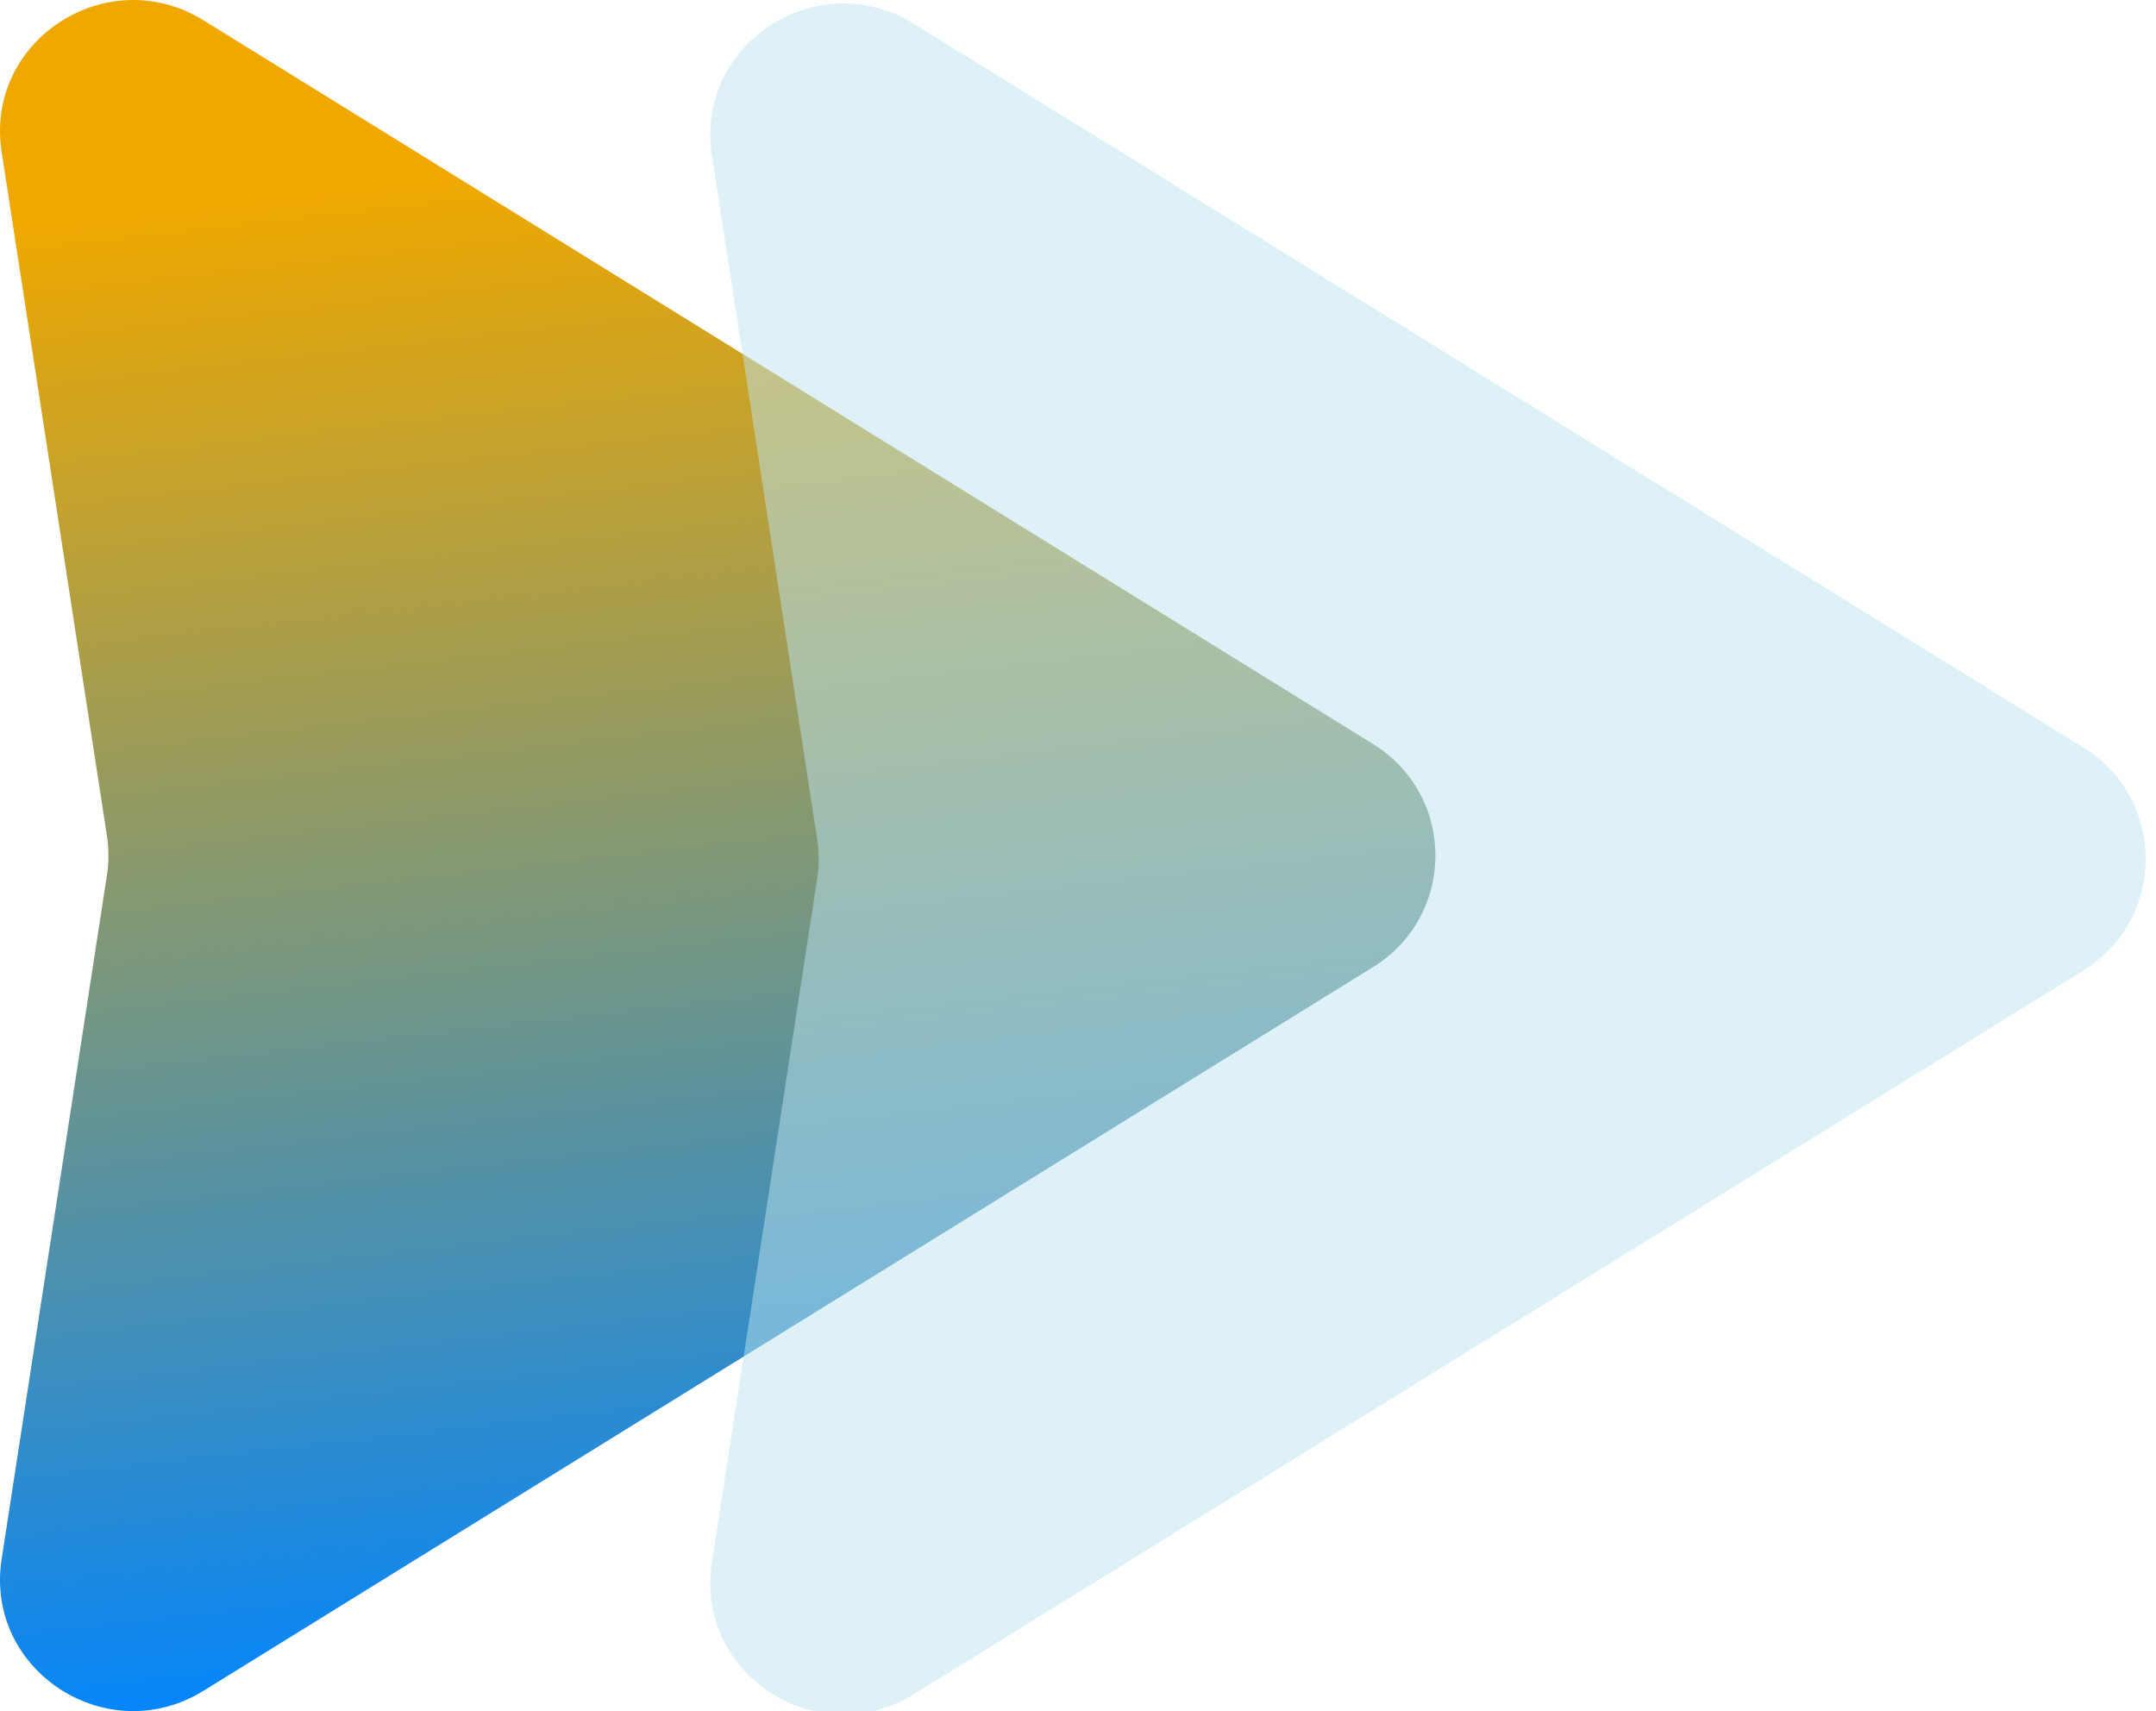
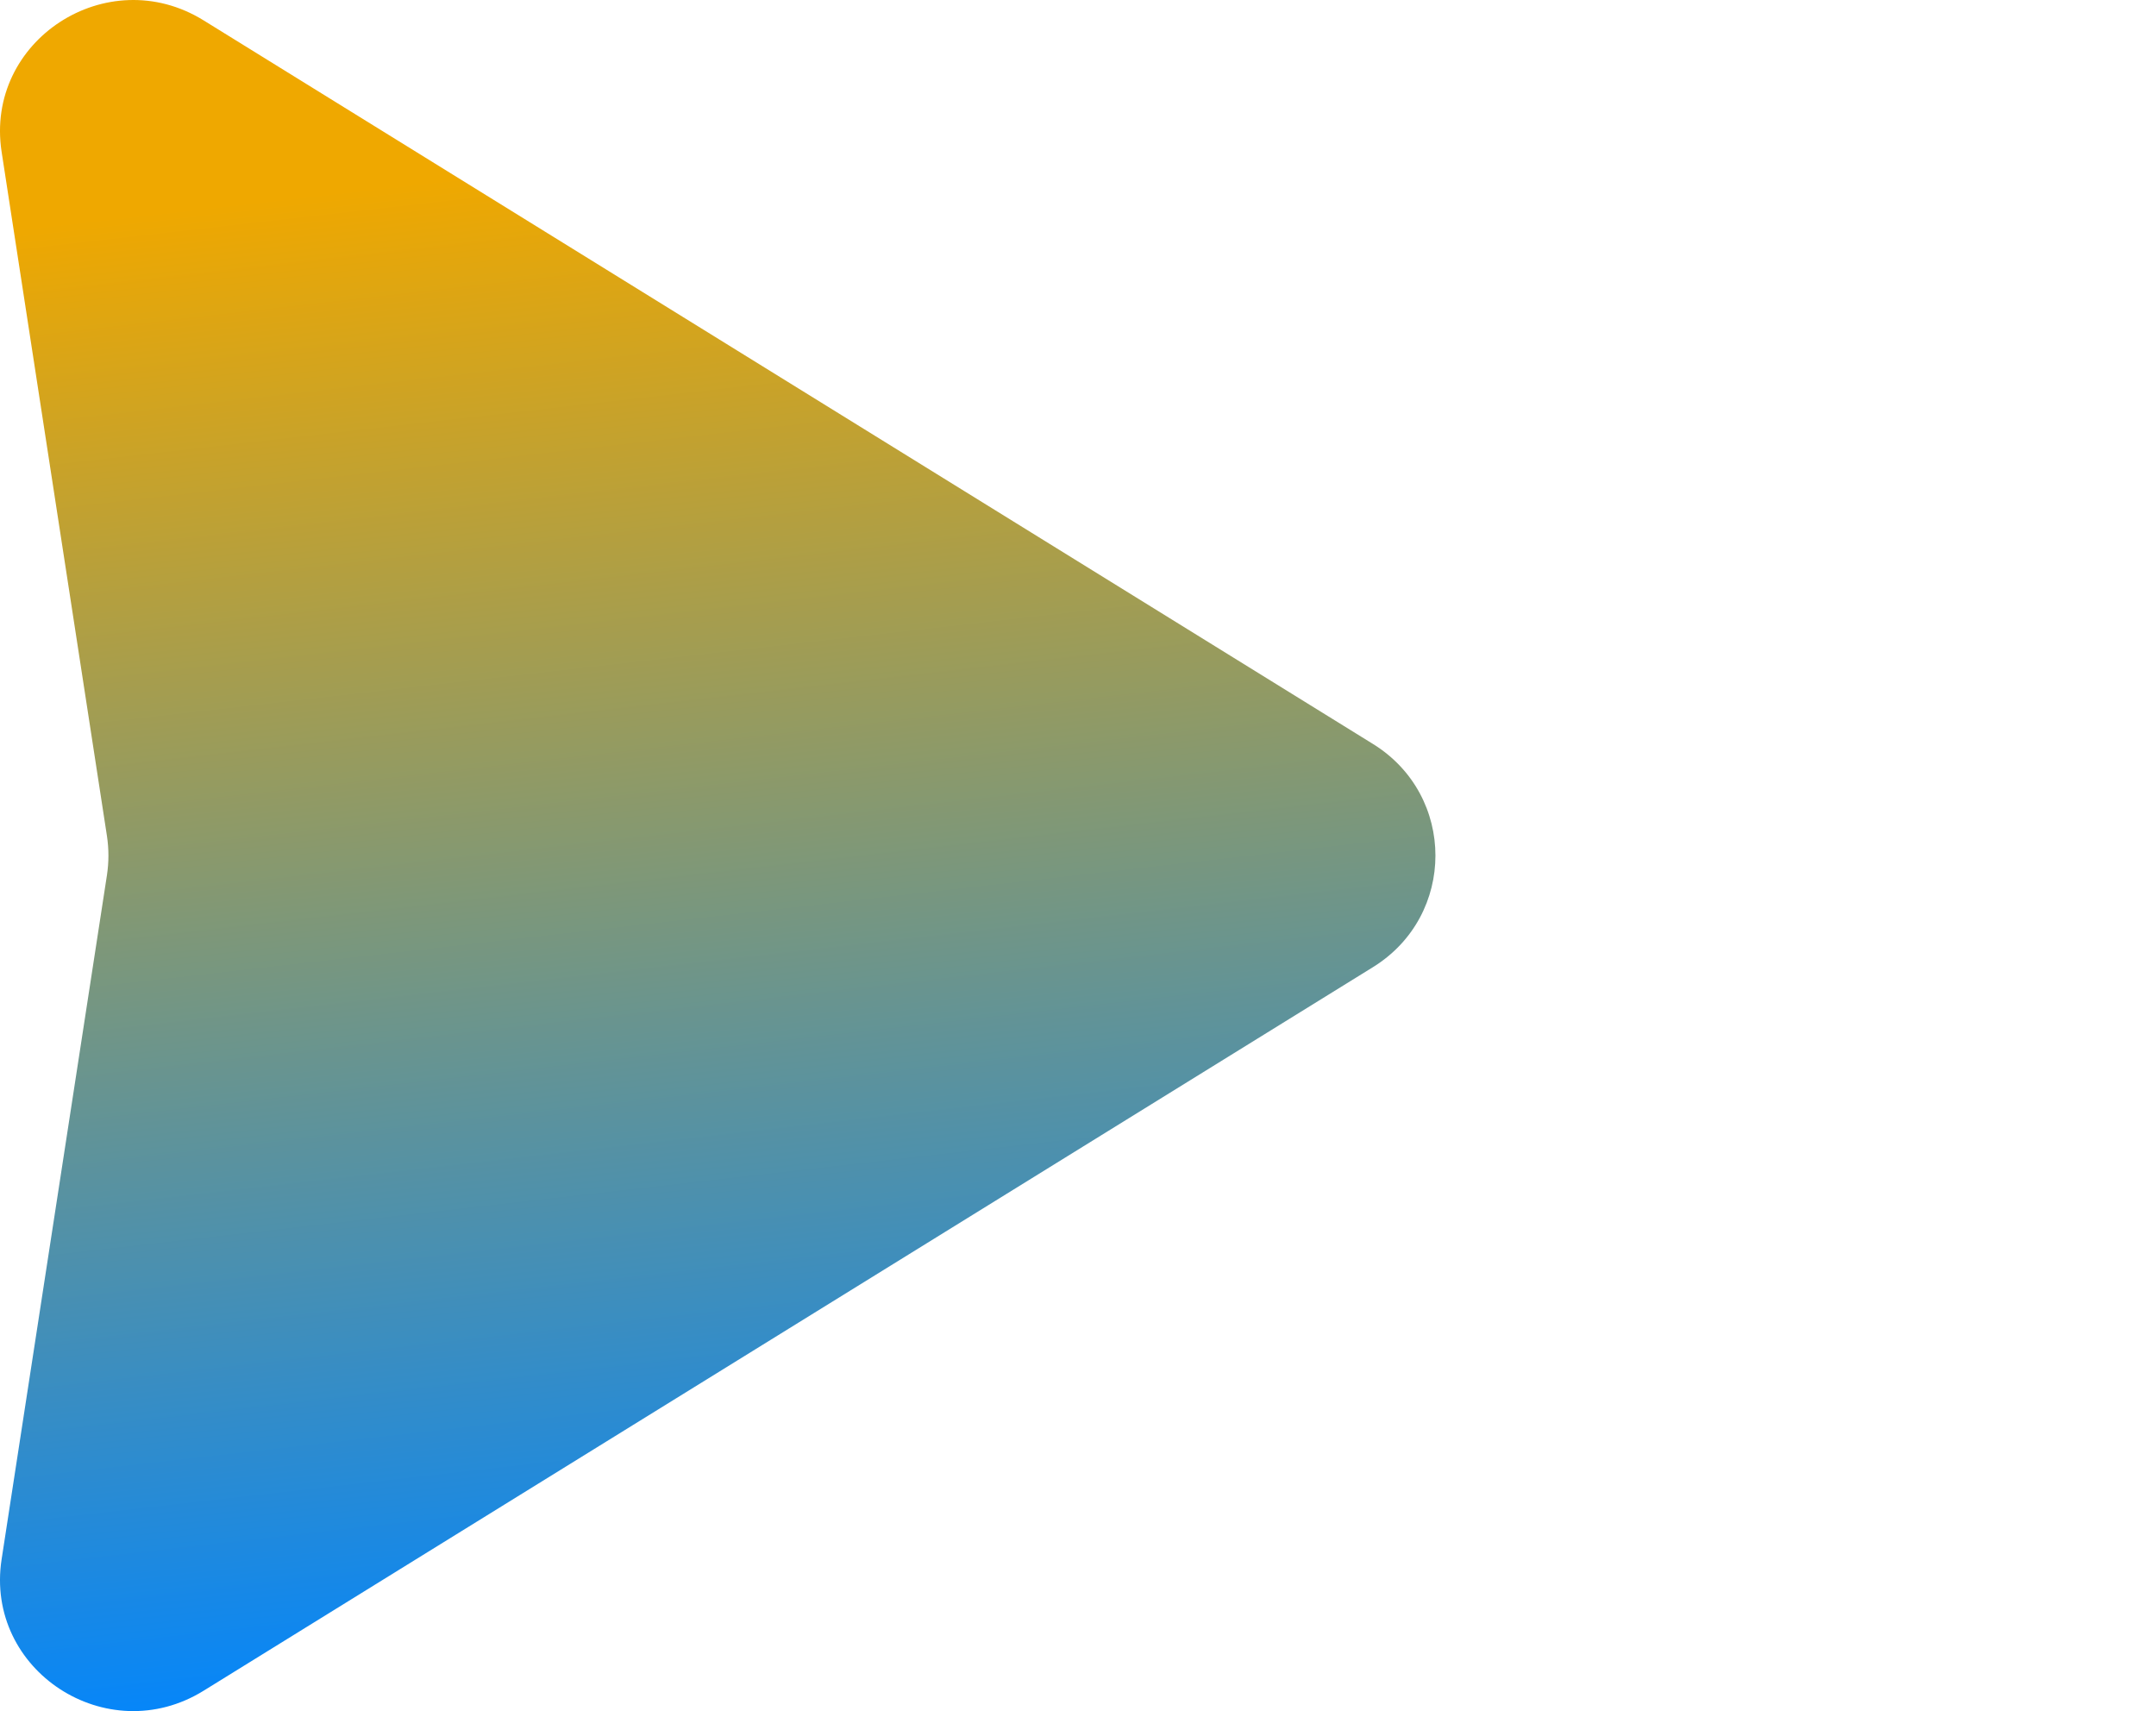
<svg xmlns="http://www.w3.org/2000/svg" width="63" height="50" viewBox="0 0 63 50" fill="none">
  <path d="M40.119 21.739C42.553 23.245 42.553 26.755 40.119 28.261L5.947 49.406C3.13 51.148 -0.453 48.815 0.047 45.565L3.124 25.579C3.183 25.195 3.183 24.805 3.124 24.421L0.047 4.435C-0.453 1.185 3.13 -1.148 5.947 0.594L40.119 21.739Z" fill="url(#paint0_linear_351_1697)" />
  <g filter="url(#filter0_bi_351_1697)">
-     <path d="M60.674 21.739C63.108 23.245 63.108 26.755 60.674 28.261L26.501 49.406C23.685 51.148 20.102 48.815 20.602 45.565L23.678 25.579C23.737 25.195 23.737 24.805 23.678 24.421L20.602 4.435C20.102 1.185 23.685 -1.148 26.501 0.594L60.674 21.739Z" fill="#BCE4F1" fill-opacity="0.5" />
-   </g>
+     </g>
  <defs>
    <filter id="filter0_bi_351_1697" x="16.555" y="-4" width="49.945" height="58" filterUnits="userSpaceOnUse" color-interpolation-filters="sRGB">
      <feFlood flood-opacity="0" result="BackgroundImageFix" />
      <feGaussianBlur in="BackgroundImageFix" stdDeviation="2" />
      <feComposite in2="SourceAlpha" operator="in" result="effect1_backgroundBlur_351_1697" />
      <feBlend mode="normal" in="SourceGraphic" in2="effect1_backgroundBlur_351_1697" result="shape" />
      <feColorMatrix in="SourceAlpha" type="matrix" values="0 0 0 0 0 0 0 0 0 0 0 0 0 0 0 0 0 0 127 0" result="hardAlpha" />
      <feOffset dx="0.2" dy="0.1" />
      <feGaussianBlur stdDeviation="0.5" />
      <feComposite in2="hardAlpha" operator="arithmetic" k2="-1" k3="1" />
      <feColorMatrix type="matrix" values="0 0 0 0 1 0 0 0 0 1 0 0 0 0 1 0 0 0 0.6 0" />
      <feBlend mode="normal" in2="shape" result="effect2_innerShadow_351_1697" />
    </filter>
    <linearGradient id="paint0_linear_351_1697" x1="29.148" y1="3.39" x2="34.18" y2="47.714" gradientUnits="userSpaceOnUse">
      <stop stop-color="#efa800" />
      <stop offset="1" stop-color="#0085FF" />
    </linearGradient>
  </defs>
</svg>